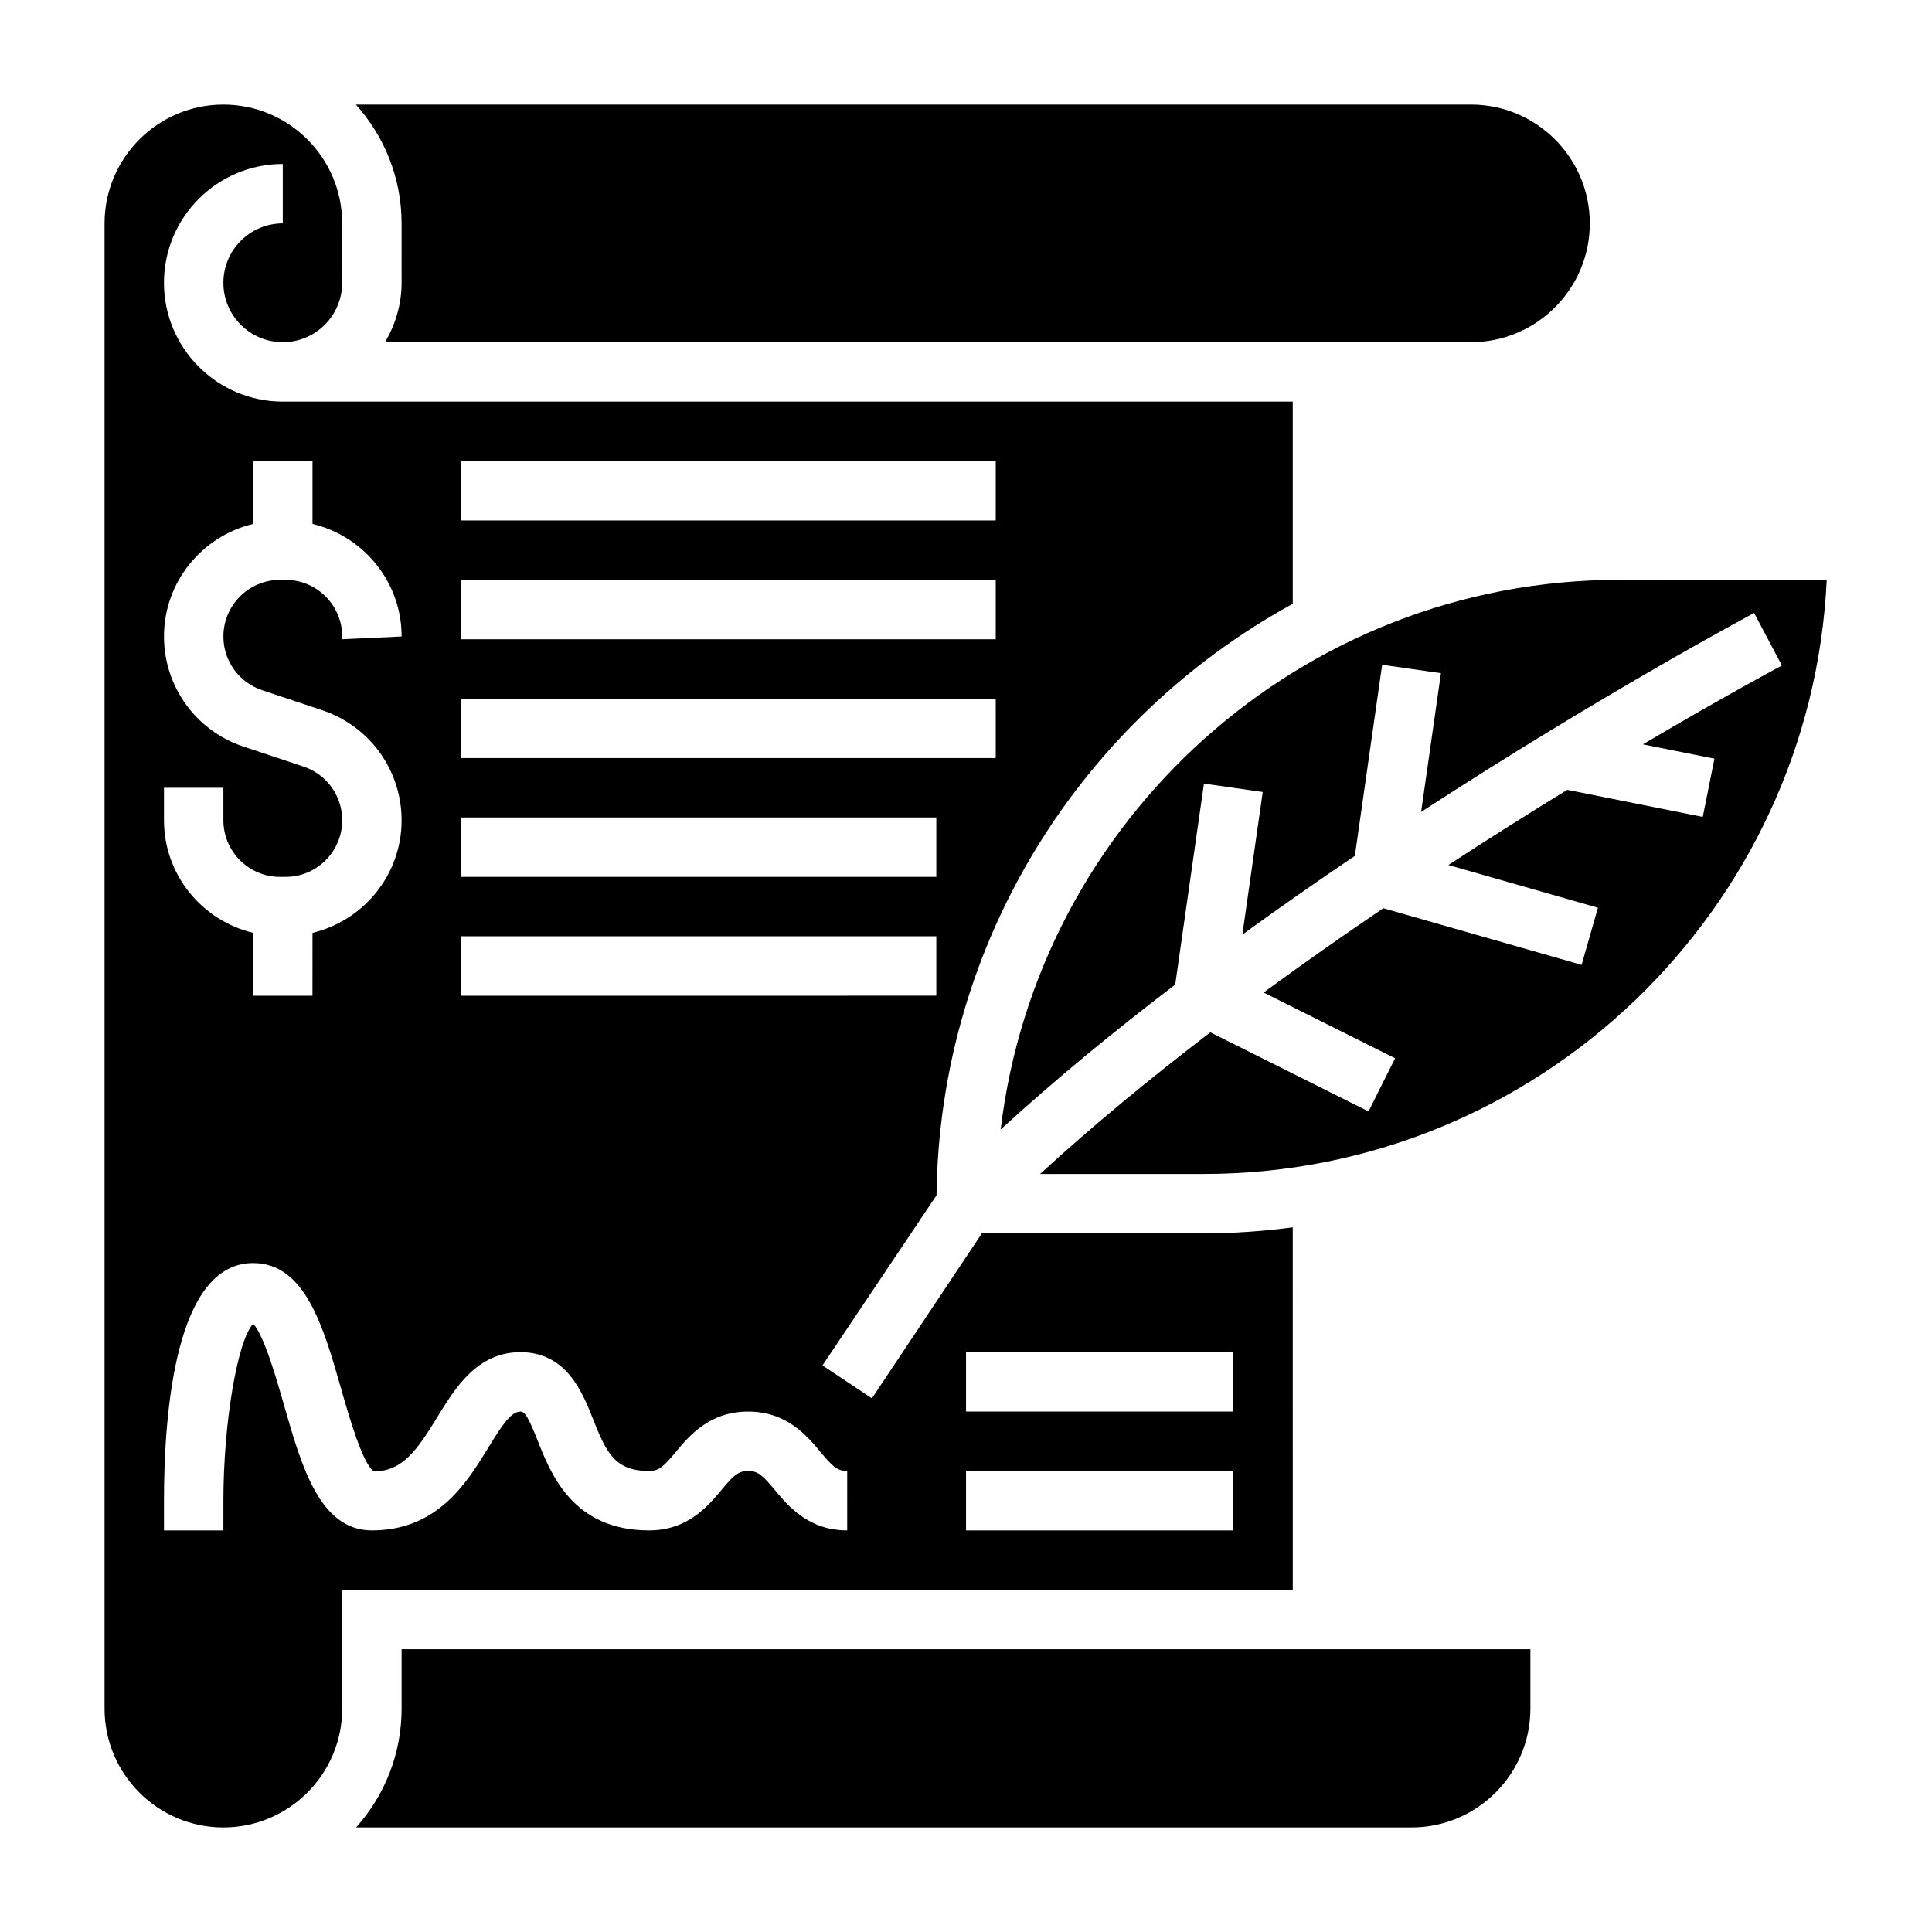
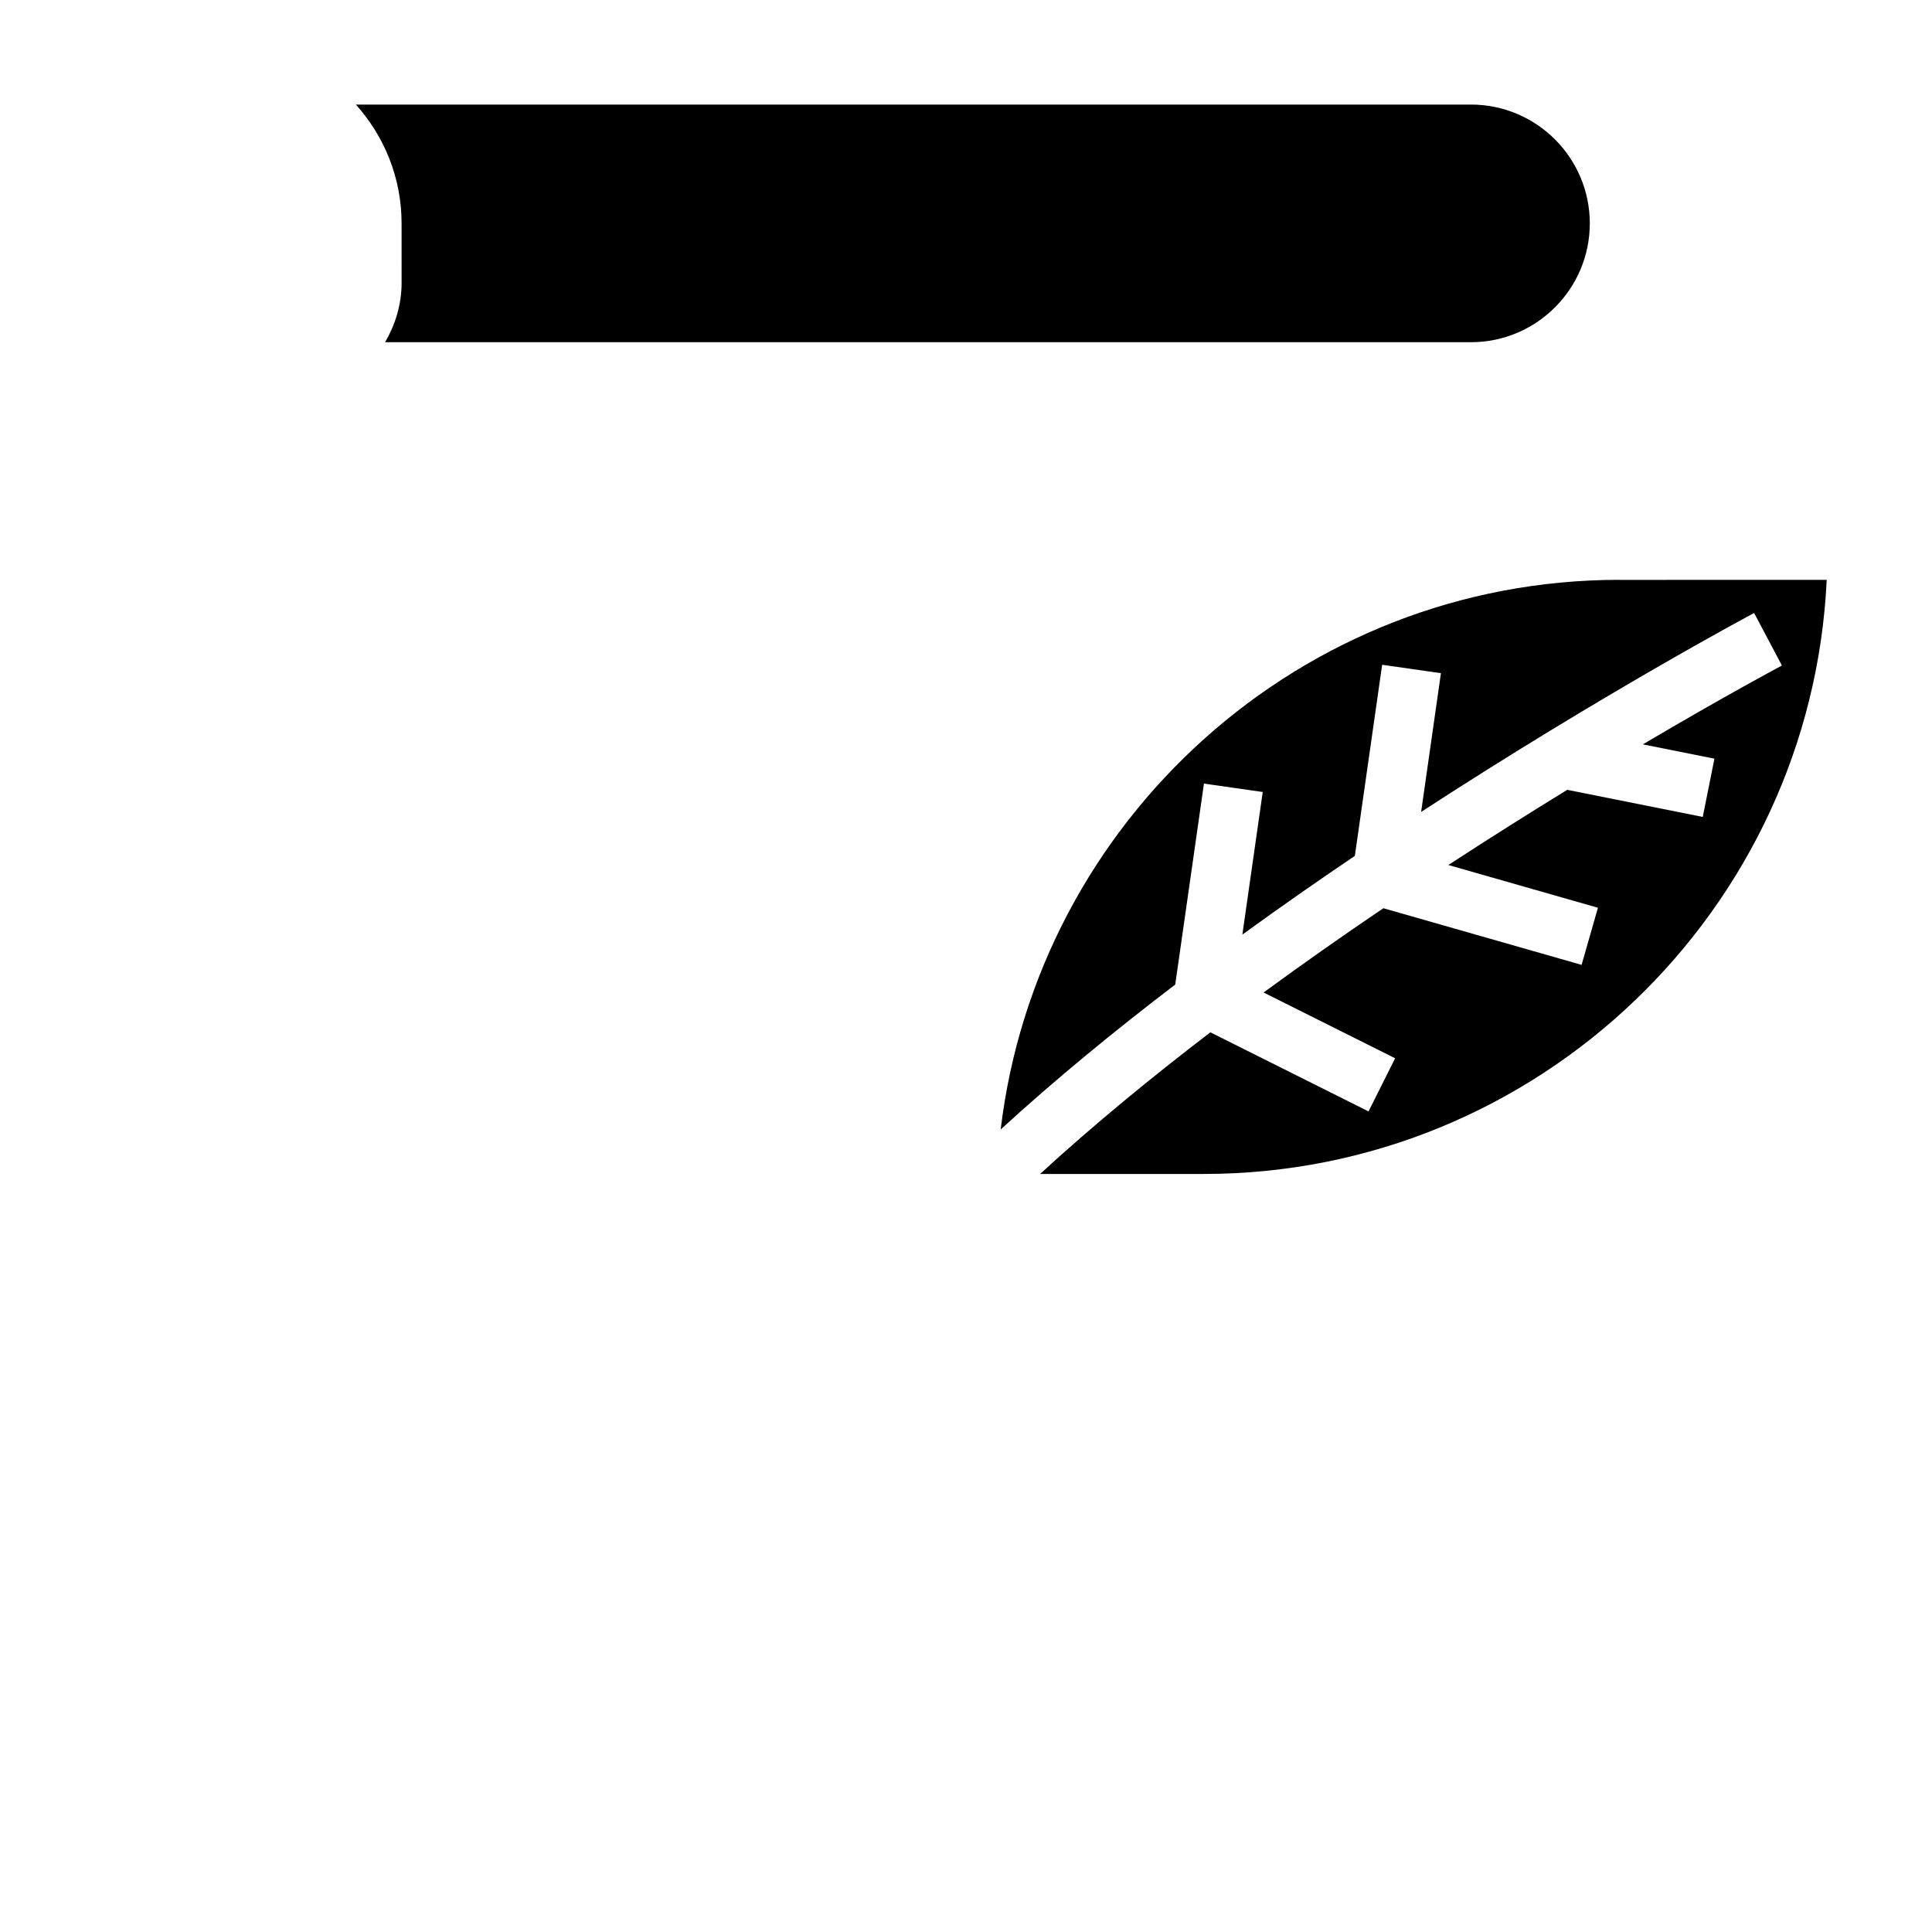
<svg xmlns="http://www.w3.org/2000/svg" fill="#000000" width="800px" height="800px" version="1.1" viewBox="144 144 512 512">
  <g>
-     <path d="m486.59 469.26c-7.738 1.016-15.609 1.59-23.613 1.59h-58.766l-29.148 43.73-13.098-8.73 30.219-45.074c0.816-67.57 38.785-126.34 94.406-156.76v-53.586h-267.65c-17.367 0-31.488-14.121-31.488-31.488 0-17.367 14.121-31.488 31.488-31.488v15.742c-8.684 0.004-15.742 7.062-15.742 15.746s7.062 15.742 15.742 15.742c8.684 0 15.742-7.062 15.742-15.742l0.004-15.742c0-17.367-14.121-31.488-31.488-31.488-17.367 0-31.488 14.121-31.488 31.488v393.6c0 17.367 14.121 31.488 31.488 31.488 17.367 0 31.488-14.121 31.488-31.488v-31.488h251.91zm-220.41-203.08h141.7v15.742h-141.7zm0 31.488h141.7v15.742h-141.7zm0 31.484h141.7v15.742l-141.7 0.004zm0 31.488h125.95v15.742l-125.95 0.004zm0 31.488h125.95v15.742l-125.95 0.004zm-78.723-39.359h15.742v8.613c0.004 8.273 6.734 15.004 15.008 15.004h1.48c8.273 0 15.004-6.731 15.004-15.004 0-6.465-4.117-12.188-10.258-14.234l-15.957-5.312c-12.57-4.195-21.02-15.918-21.02-29.164 0-14.492 10.109-26.59 23.617-29.828v-16.664h15.742v16.664c13.508 3.234 23.617 15.336 23.617 29.828l-15.742 0.738v-0.738c0-8.273-6.731-15.004-15.004-15.004h-1.48c-8.273 0-15.004 6.731-15.004 15.004 0 6.465 4.117 12.188 10.258 14.234l15.949 5.32c12.57 4.195 21.02 15.91 21.02 29.164 0 14.492-10.109 26.59-23.617 29.828l-0.004 16.656h-15.734v-16.664c-13.508-3.234-23.617-15.336-23.617-29.828zm181.06 196.8c-10.25 0-15.617-6.438-19.176-10.707-3.176-3.809-4.426-5.035-7.078-5.035-2.652 0-3.906 1.227-7.078 5.039-3.559 4.266-8.926 10.703-19.176 10.703-20.121 0-25.984-14.84-29.488-23.703-2.418-6.109-3.402-7.785-4.598-7.785-2.488 0-4.887 3.629-8.551 9.605-5.648 9.242-13.395 21.883-30.809 21.883-13.809 0-18.641-16.91-23.309-33.258-1.891-6.606-5.289-18.523-8.164-21.492-4.133 4.34-7.887 26.246-7.887 46.879v7.871h-15.746v-7.871c0-23.523 3.07-62.977 23.617-62.977 13.809 0 18.641 16.91 23.309 33.258 2.016 7.062 5.769 20.207 8.754 21.98 7.598-0.133 11.352-5.59 16.809-14.492 4.676-7.629 10.492-17.129 21.977-17.129 12.227 0 16.445 10.676 19.238 17.742 3.566 9.031 5.852 13.746 14.848 13.746 2.652 0 3.914-1.227 7.086-5.047 3.551-4.258 8.918-10.699 19.168-10.699s15.617 6.438 19.176 10.707c3.172 3.809 4.426 5.039 7.078 5.039zm102.34 0h-70.848v-15.742h70.848zm0-31.488h-70.848v-15.742h70.848z" />
    <path d="m250.43 218.94c0 5.762-1.668 11.09-4.375 15.742l287.77 0.004c17.367 0 31.488-14.121 31.488-31.488 0-17.367-14.121-31.488-31.488-31.488h-295.52c7.508 8.367 12.121 19.379 12.121 31.488z" />
    <path d="m573.18 297.66c-84.492 0-154.22 63.754-163.99 145.66 14.438-13.227 30.164-26.129 46.258-38.398l7.613-53.262 15.578 2.227-5.398 37.793c10.012-7.266 20.012-14.242 29.812-20.859l7.234-50.648 15.578 2.227-5.25 36.77c48.312-31.441 87.52-52.332 88.246-52.719l7.367 13.918c-0.434 0.227-14.926 7.949-36.848 20.891l18.965 3.793-3.094 15.438-35.906-7.18c-9.801 6.008-20.414 12.691-31.512 19.926l39.637 11.328-4.328 15.137-52.539-15.012c-10.445 7.078-21.105 14.539-31.738 22.332l34.855 17.43-7.047 14.082-41.91-20.957c-15.719 12.012-31.062 24.625-45.129 37.535h43.336c88.52 0 161.01-69.926 165.13-157.44l-54.926 0.004z" />
-     <path d="m250.43 596.8c0 12.082-4.566 23.129-12.059 31.488h279.71c17.367 0 31.488-14.121 31.488-31.488v-15.742l-299.14-0.004z" />
  </g>
</svg>